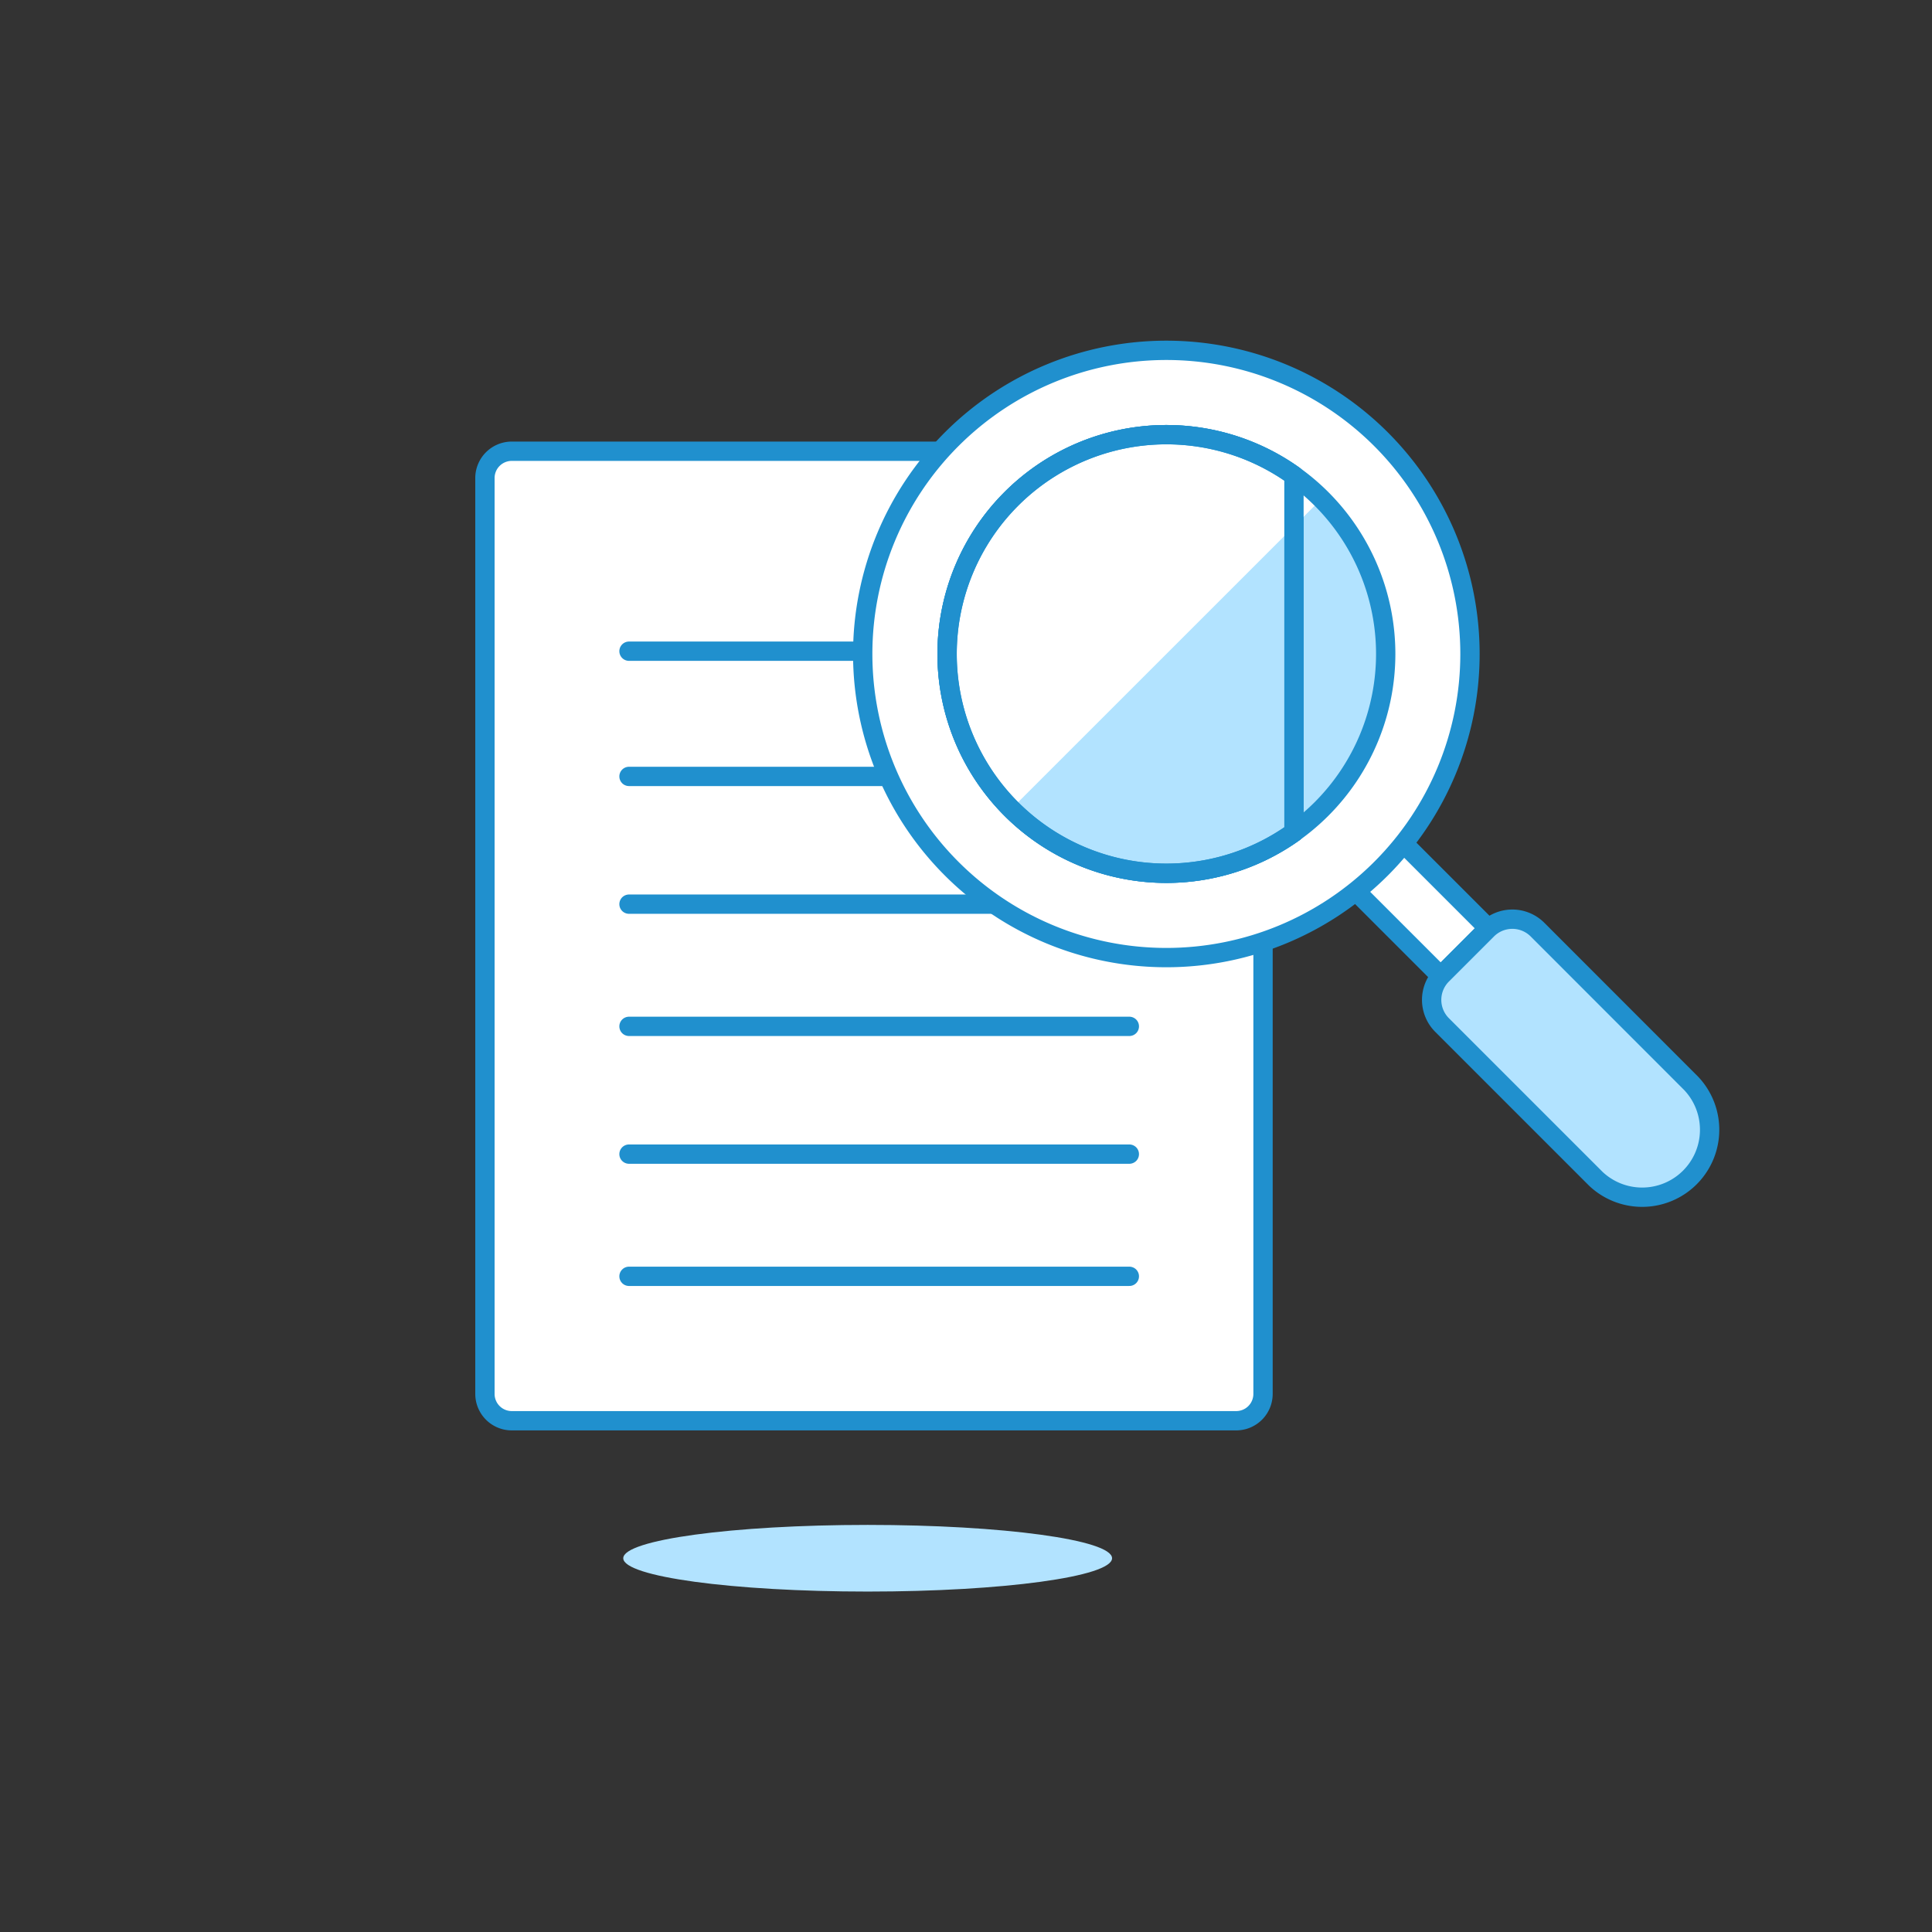
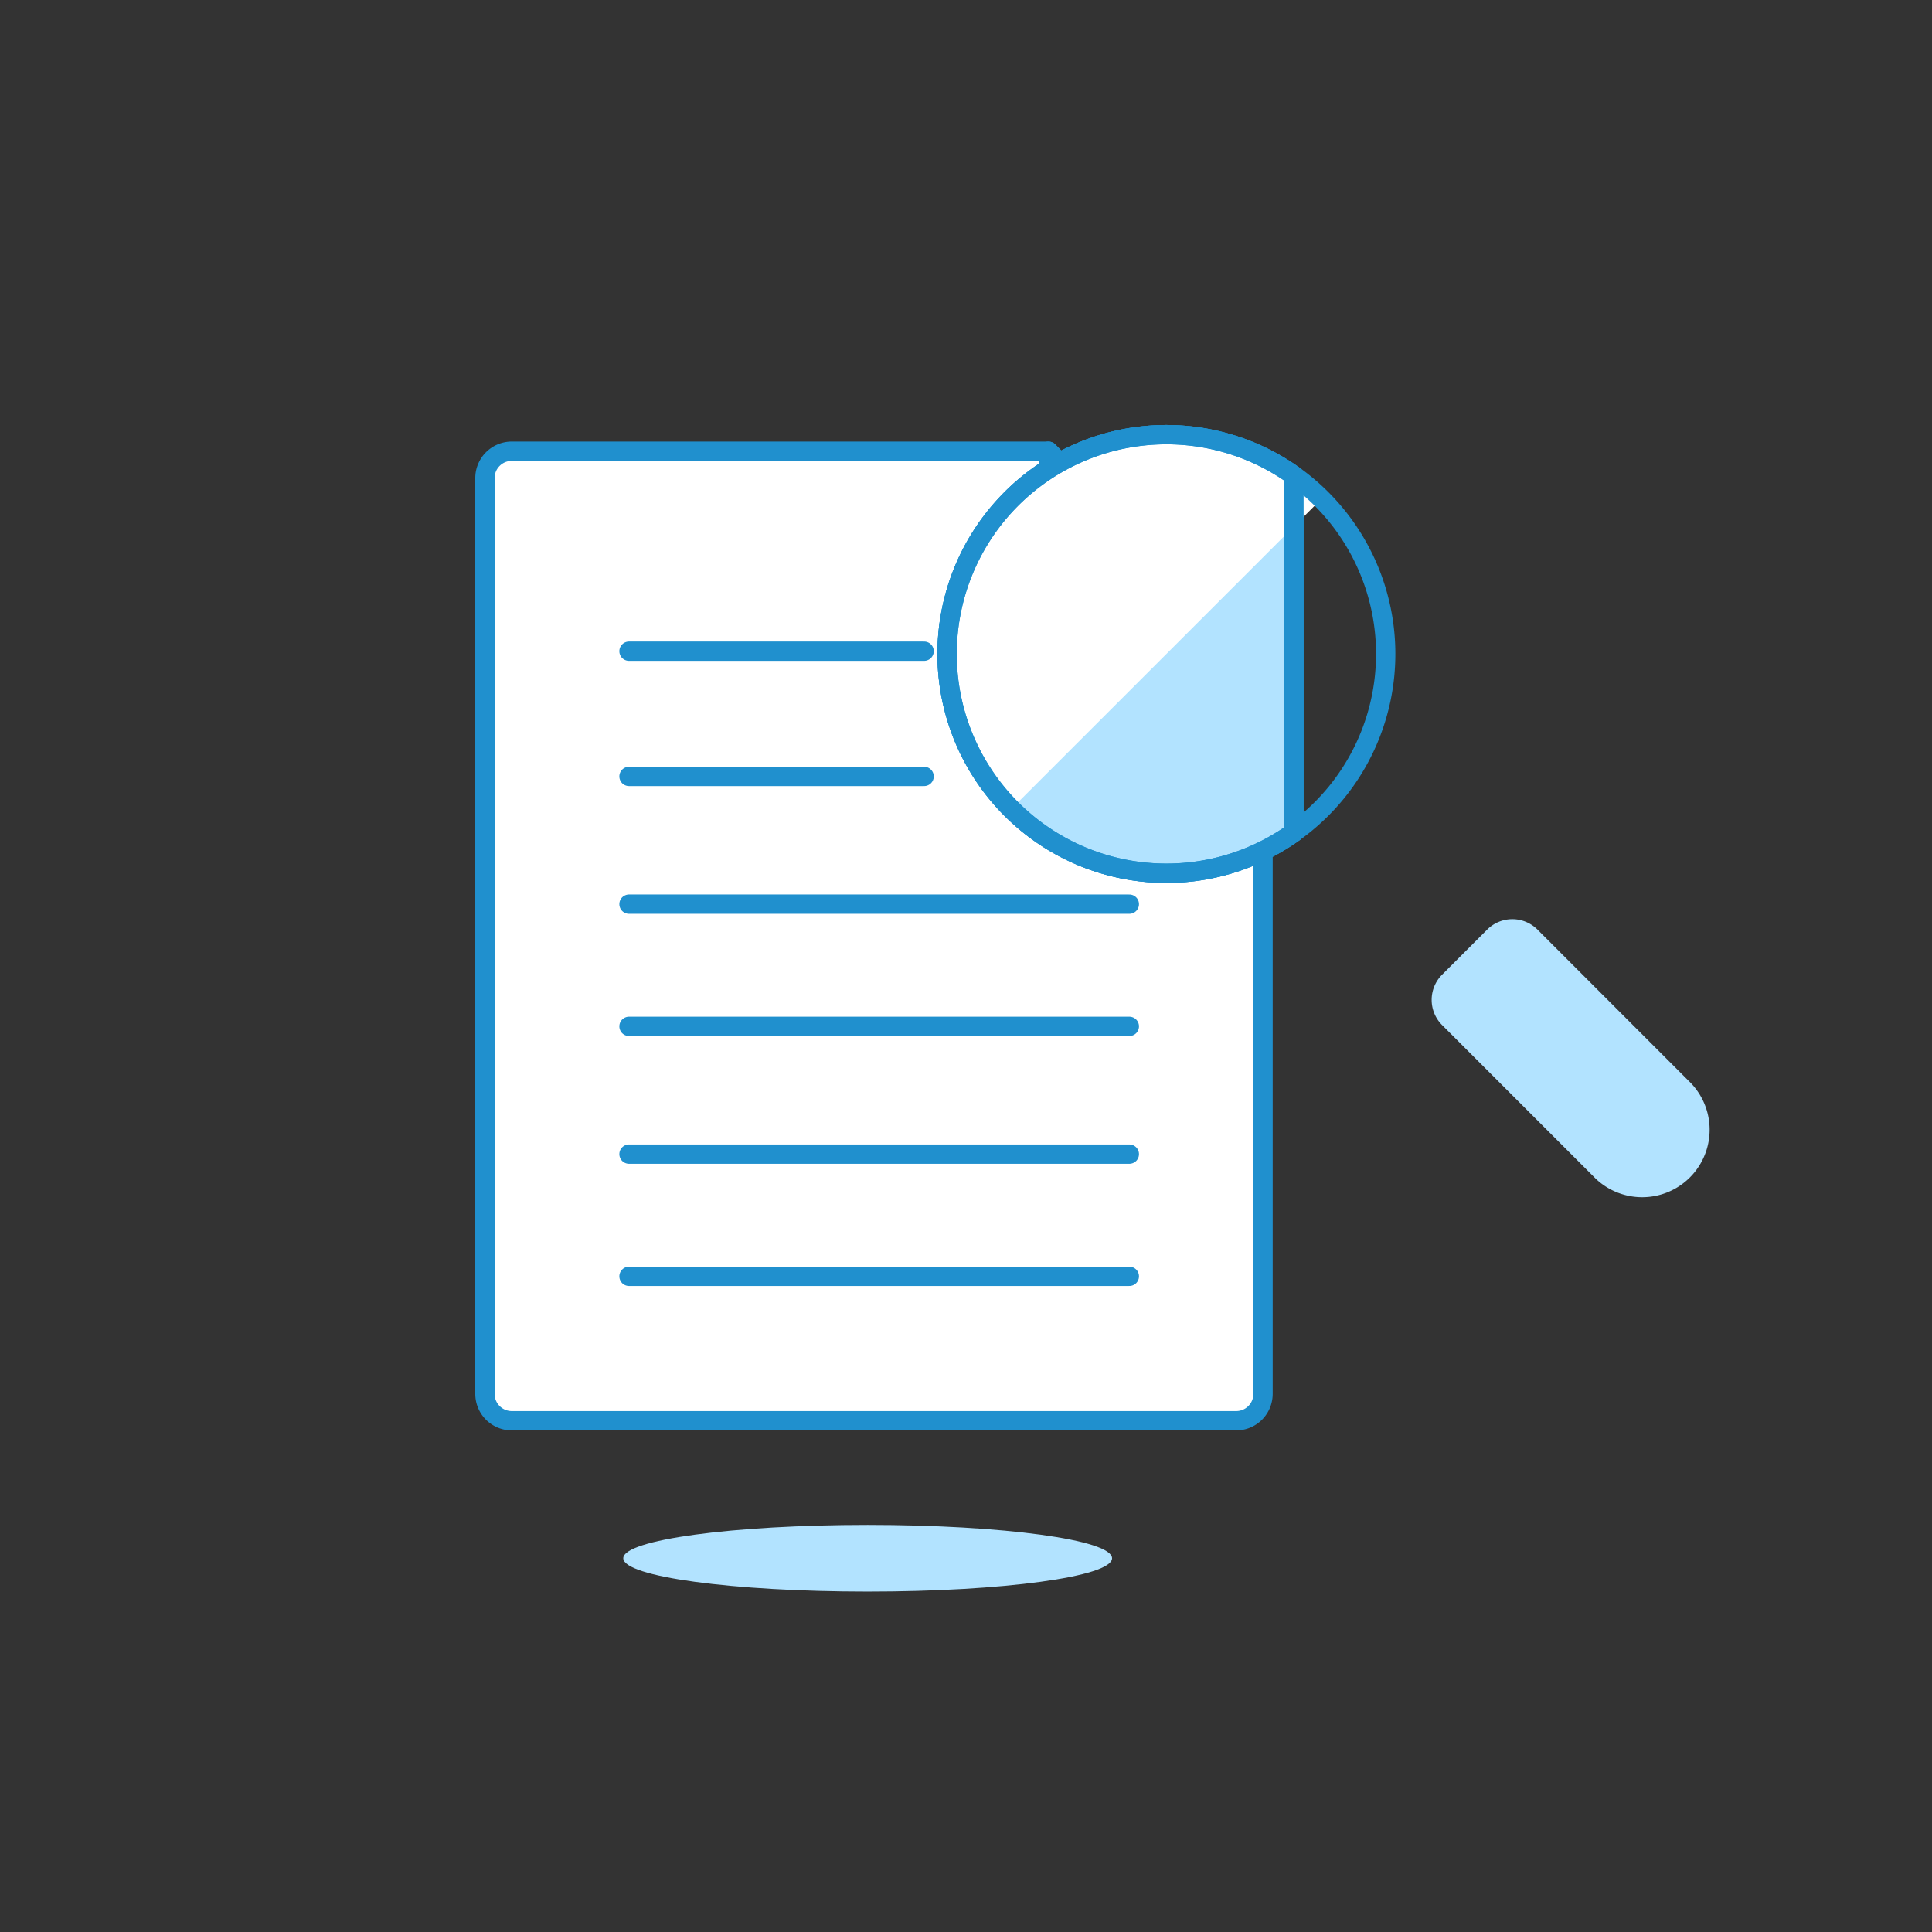
<svg xmlns="http://www.w3.org/2000/svg" viewBox="0 0 100 100">
  <rect x="0" y="0" width="100" height="100" fill="#333333" stroke="none" />
  <defs>
    <style> .a { fill: #f0f2ff; } .b, .e { fill: #B2E3FF; } .c, .f { fill: #fff; } .d { fill: none; } .d, .e, .f { stroke: #2090CE; stroke-linecap: round; stroke-linejoin: round; } </style>
  </defs>
  <title>search-doc--text-reviewing-find-WORD-search-document-DOC-magnifier-PAPER-SHEET</title>
  <g>
    <g>
      <ellipse class="b" cx="44.91" cy="80.654" rx="12.65" ry="1.725" />
      <g>
        <path class="c" d="M26.493,23.356H54.265L65.374,34.465V72.148a1.388,1.388,0,0,1-1.388,1.389H26.493A1.389,1.389,0,0,1,25.1,72.148v-47.4A1.389,1.389,0,0,1,26.493,23.356Z" />
        <path class="d" d="M26.493,23.356H54.265L65.374,34.465V72.148a1.388,1.388,0,0,1-1.388,1.389H26.493A1.389,1.389,0,0,1,25.1,72.148v-47.4A1.389,1.389,0,0,1,26.493,23.356Z" />
        <path class="e" d="M65.374,34.465,54.265,23.356v9.72a1.389,1.389,0,0,0,1.389,1.389Z" />
        <line class="d" x1="32.557" y1="33.706" x2="47.832" y2="33.706" />
        <line class="d" x1="32.557" y1="40.187" x2="47.832" y2="40.187" />
        <line class="d" x1="32.557" y1="46.799" x2="58.454" y2="46.799" />
        <line class="d" x1="32.557" y1="53.124" x2="58.454" y2="53.124" />
        <line class="d" x1="32.557" y1="59.737" x2="58.454" y2="59.737" />
        <line class="d" x1="32.557" y1="66.062" x2="58.454" y2="66.062" />
      </g>
-       <rect class="f" x="70.971" y="41.831" width="3.492" height="8.731" transform="translate(-11.367 64.95) rotate(-45)" />
-       <path class="f" d="M71.483,22.736a15.716,15.716,0,1,1-22.226,0A15.717,15.717,0,0,1,71.483,22.736Z" />
-       <path class="b" d="M68.4,25.823a11.35,11.35,0,1,1-16.052,0A11.35,11.35,0,0,1,68.4,25.823Z" />
      <path class="d" d="M66.975,43.082a11.351,11.351,0,1,1,0-18.464Z" />
      <path class="b" d="M66.975,43.082a11.351,11.351,0,1,1,0-18.464Z" />
      <path class="c" d="M52.344,41.875A11.35,11.35,0,0,1,68.4,25.823Z" />
      <path class="d" d="M68.4,25.823a11.35,11.35,0,1,1-16.052,0A11.35,11.35,0,0,1,68.4,25.823Z" />
      <path class="d" d="M66.975,43.082a11.351,11.351,0,1,1,0-18.464Z" />
      <path class="b" d="M87.534,56.075A3.492,3.492,0,0,1,82.6,61.014l-7.958-7.958a1.842,1.842,0,0,1,0-2.606l2.333-2.333a1.842,1.842,0,0,1,2.606,0Z" />
-       <path class="d" d="M87.534,56.075A3.492,3.492,0,0,1,82.6,61.014l-7.958-7.958a1.842,1.842,0,0,1,0-2.606l2.333-2.333a1.842,1.842,0,0,1,2.606,0Z" />
    </g>
  </g>
</svg>